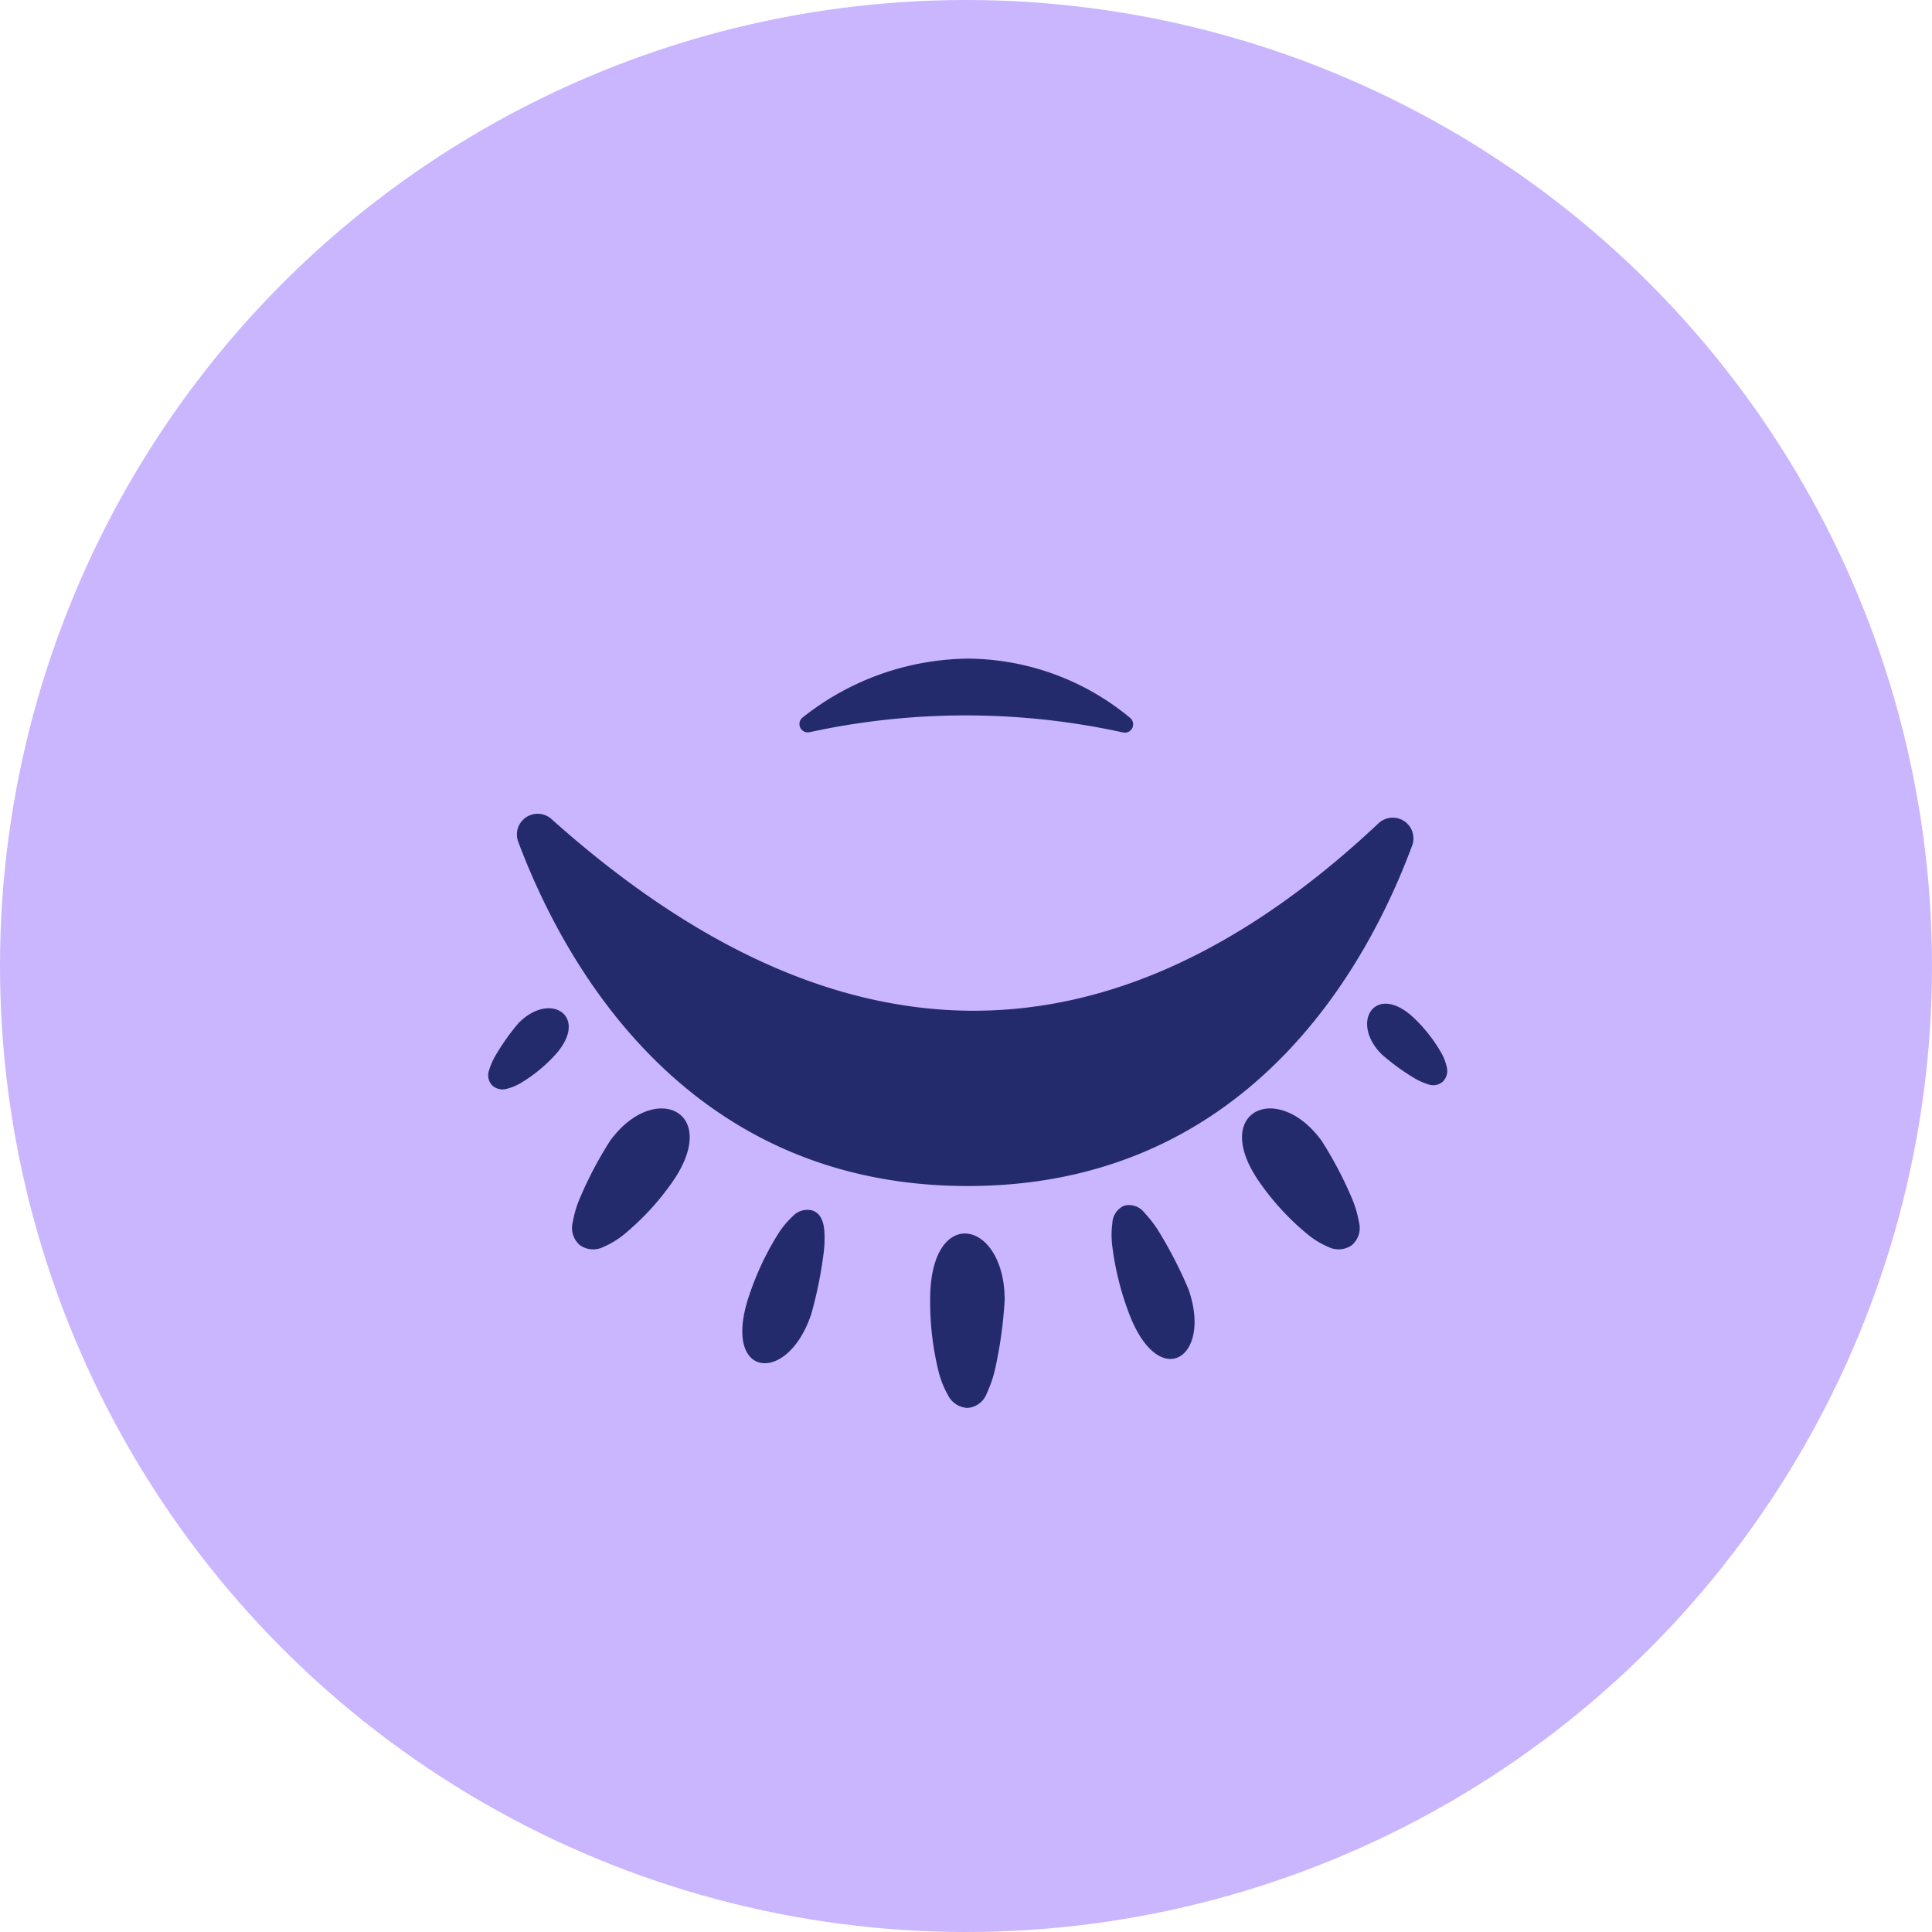
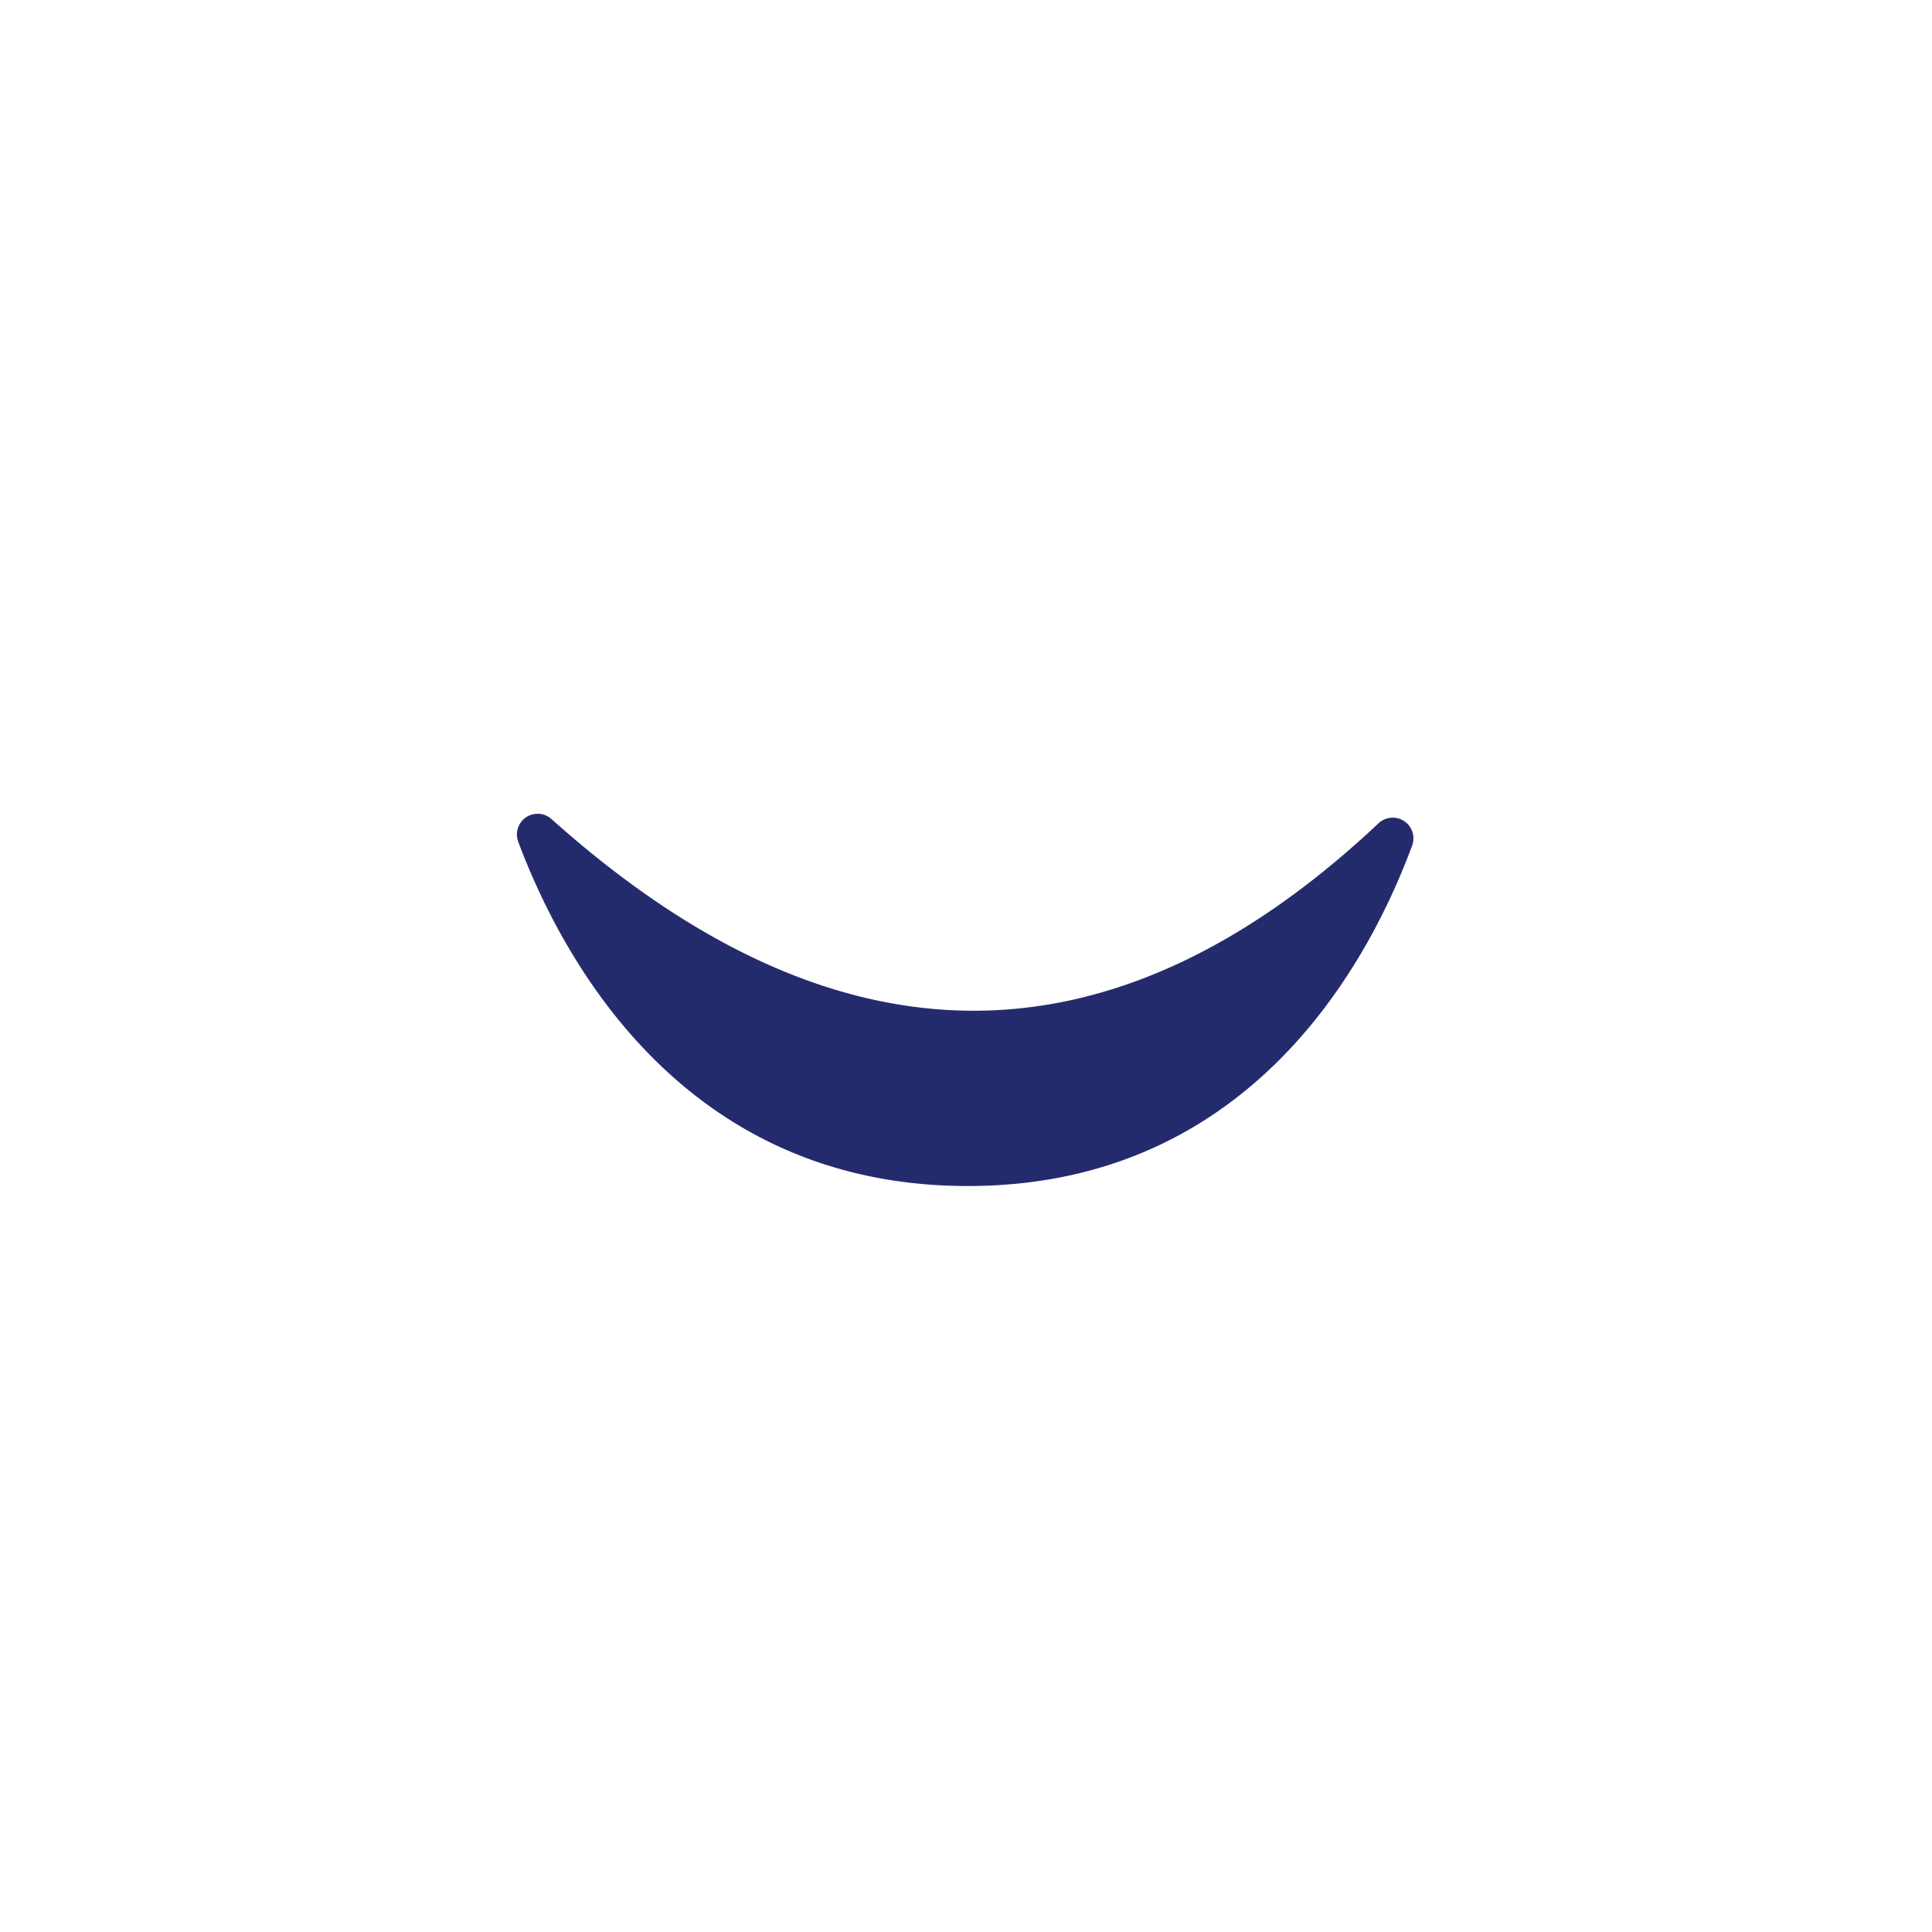
<svg xmlns="http://www.w3.org/2000/svg" width="85" height="85" viewBox="0 0 85 85">
  <g id="stnd-hcp-illustration-dsk-85x85px-closedeye-daytimeimpairmentspopup" transform="translate(-656 -394)">
-     <circle id="Ellipse_38" data-name="Ellipse 38" cx="42.5" cy="42.5" r="42.5" transform="translate(656 394)" fill="#cab5ff" />
    <g id="IDORSIA.ICONS_EYE.CLOSED" transform="translate(677.486 422.976)">
-       <path id="Path_594" data-name="Path 594" d="M22.717,294.52h0a18.961,18.961,0,0,1-.4,2.948,5.341,5.341,0,0,1-.379,1.148.986.986,0,0,1-.86.658,1.014,1.014,0,0,1-.862-.577,4.139,4.139,0,0,1-.418-1.071,12.868,12.868,0,0,1-.359-3.128C19.44,290.3,22.717,290.98,22.717,294.52Zm11.288-5.07a11.432,11.432,0,0,0,2.026,2.175,3.768,3.768,0,0,0,.932.569,1.015,1.015,0,0,0,1.015-.071.99.99,0,0,0,.329-1.012,4.885,4.885,0,0,0-.33-1.1,17.059,17.059,0,0,0-1.314-2.488h0C34.7,284.82,31.674,286.243,34.005,289.45ZM5.357,287.523h0a16.988,16.988,0,0,0-1.314,2.488,4.812,4.812,0,0,0-.33,1.1.991.991,0,0,0,.329,1.012,1.015,1.015,0,0,0,1.015.071,3.759,3.759,0,0,0,.932-.569,11.5,11.5,0,0,0,2.026-2.175C10.346,286.243,7.321,284.82,5.357,287.523Zm-4.039-5.167h0a9.918,9.918,0,0,0-1,1.412,2.865,2.865,0,0,0-.284.651.644.644,0,0,0,.137.665.667.667,0,0,0,.633.151,2.25,2.25,0,0,0,.626-.257,6.663,6.663,0,0,0,1.424-1.142C4.545,282.081,2.741,280.878,1.318,282.356Zm37.991,1.364h0A9.859,9.859,0,0,0,40.7,284.74a2.845,2.845,0,0,0,.644.294.636.636,0,0,0,.664-.129.673.673,0,0,0,.158-.635,2.263,2.263,0,0,0-.248-.632,6.7,6.7,0,0,0-1.119-1.446C39.076,280.473,37.857,282.271,39.308,283.72Zm-8.519,10.3h0a18.73,18.73,0,0,0-1.251-2.442,5.151,5.151,0,0,0-.667-.884.855.855,0,0,0-.9-.317.876.876,0,0,0-.516.755,3.982,3.982,0,0,0,0,1.054A12.731,12.731,0,0,0,28.145,295C29.466,298.654,31.9,297.091,30.79,294.016Zm-16.6,1.191h0a18.616,18.616,0,0,0,.555-2.69,5.176,5.176,0,0,0,.032-1.11c-.05-.444-.221-.72-.51-.82a.877.877,0,0,0-.882.258,3.932,3.932,0,0,0-.665.817,12.588,12.588,0,0,0-1.233,2.63C10.223,297.962,13.125,298.3,14.186,295.207Z" transform="translate(-0.002 -266.307)" fill="#242b6d" />
-       <path id="Path_595" data-name="Path 595" d="M195.051,68.779a32.306,32.306,0,0,1,13.8.011.367.367,0,0,0,.311-.641,11.274,11.274,0,0,0-7.144-2.608,11.883,11.883,0,0,0-7.267,2.591A.367.367,0,0,0,195.051,68.779Z" transform="translate(-180.926 -65.54)" fill="#242b6d" />
      <path id="Path_596" data-name="Path 596" d="M19.288,162.76c12.464,11.152,24.6,11.278,36.39.188a.911.911,0,0,1,1.478.981c-1.992,5.374-7.272,14.978-19.55,14.978-12.412,0-17.779-9.812-19.78-15.151A.912.912,0,0,1,19.288,162.76Z" transform="translate(-16.514 -155.703)" fill="#242b6d" />
    </g>
  </g>
</svg>